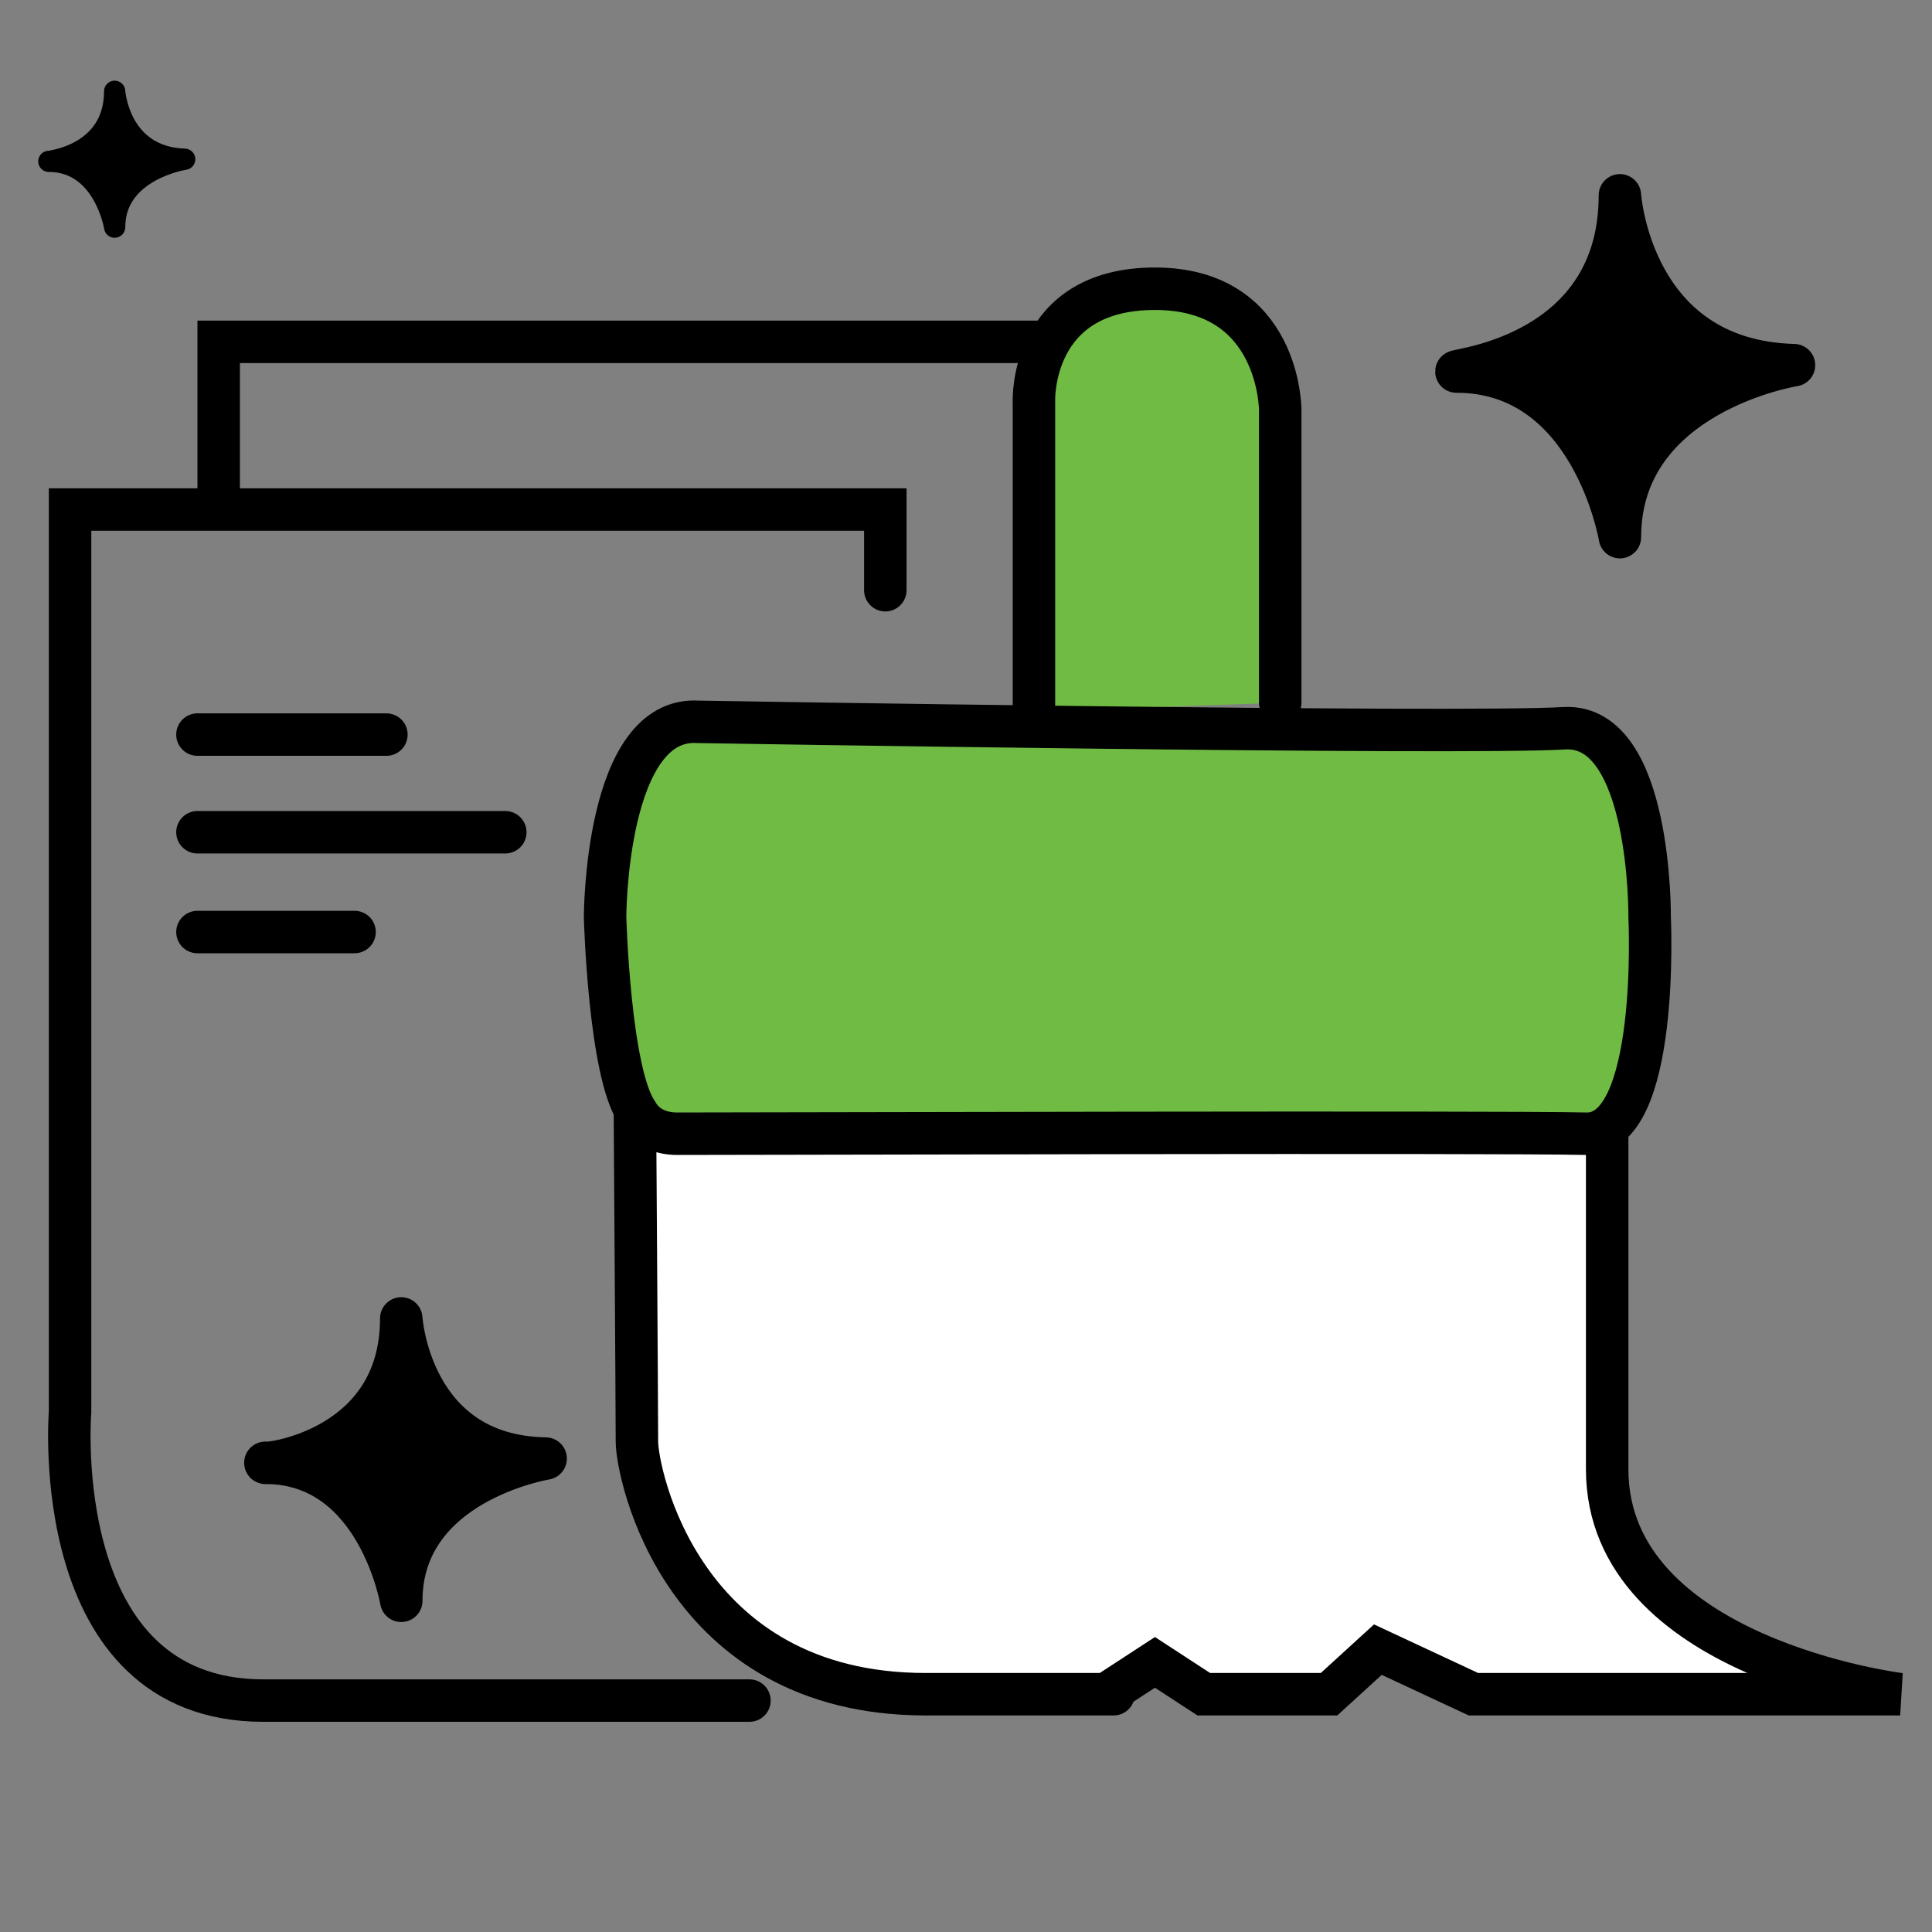
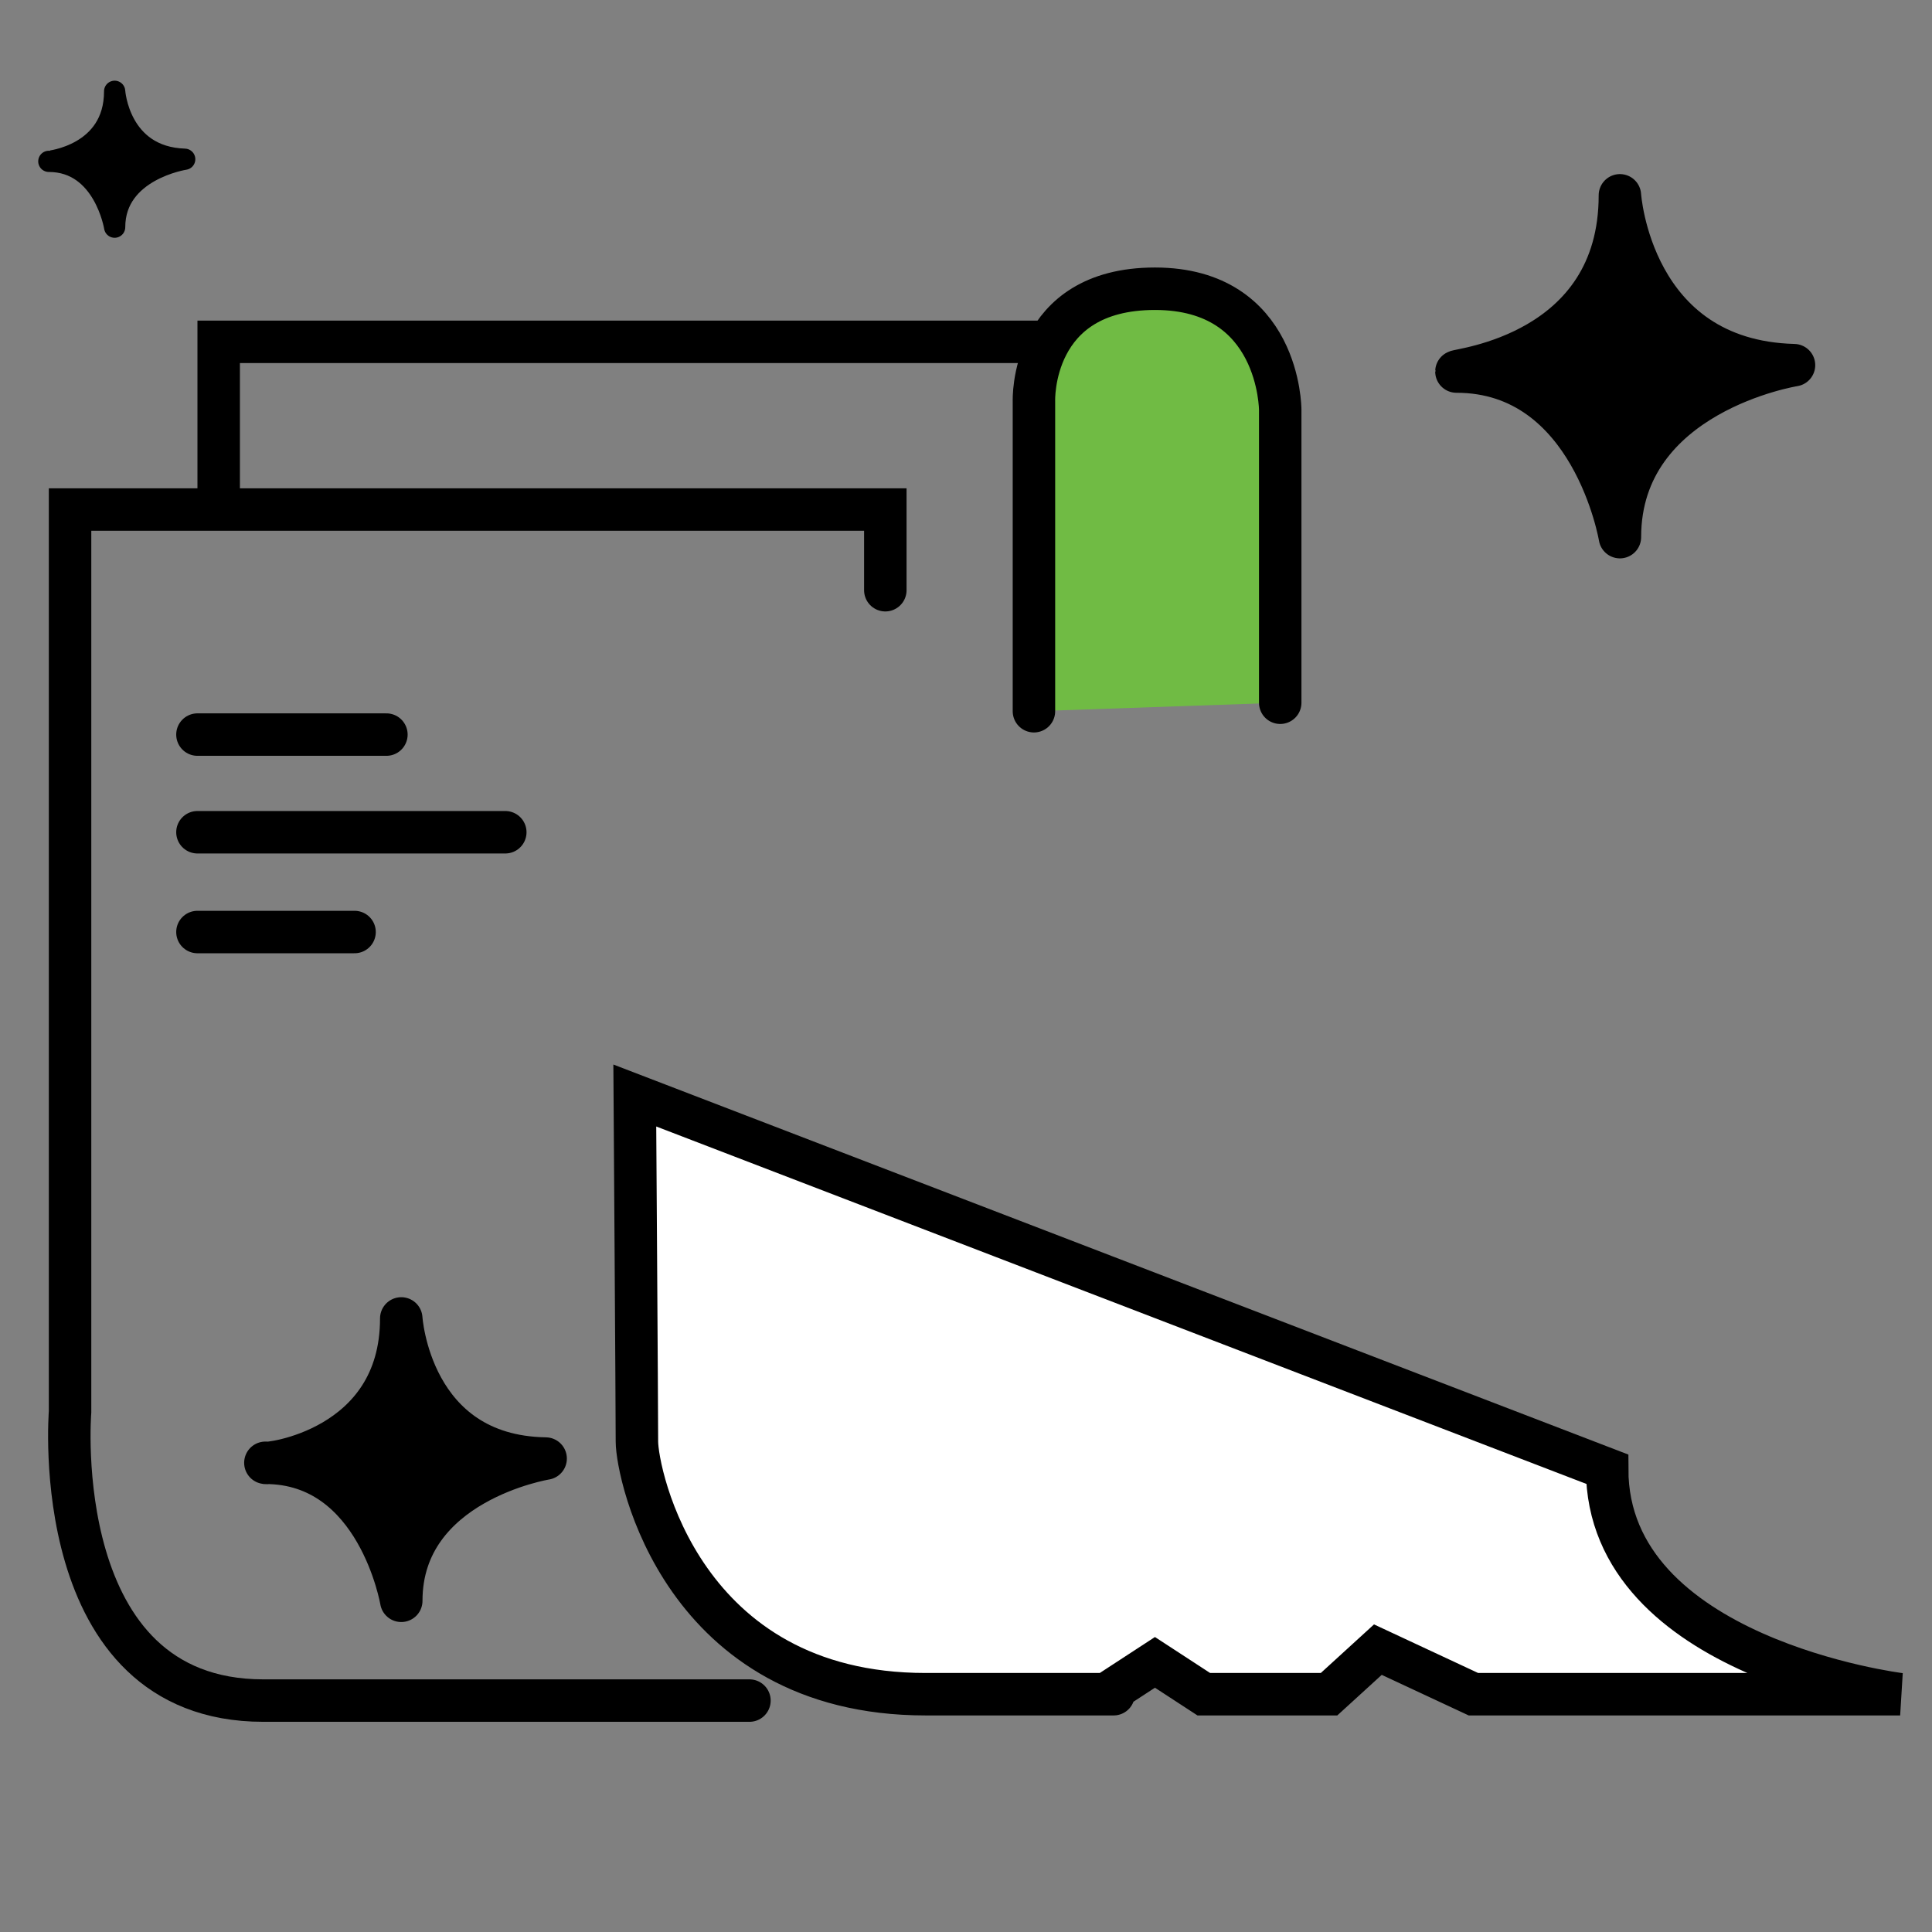
<svg xmlns="http://www.w3.org/2000/svg" version="1.1" id="Layer_1" x="0px" y="0px" width="91px" height="91px" viewBox="0 0 91 91" style="enable-background:new 0 0 91 91;" xml:space="preserve">
  <rect x="0" y="0" width="91" height="91" fill="#808080" stroke="none" />
  <style type="text/css">
	.st0{fill:none;stroke:#000000;stroke-width:2;stroke-linecap:round;stroke-miterlimit:10;}
	.st1{fill:#70BB44;stroke:#000000;stroke-width:2;stroke-linecap:round;stroke-miterlimit:10;}
	.st2{fill:#FFFFFF;stroke:#000000;stroke-width:2;stroke-linecap:round;stroke-miterlimit:10;}
	.st3{stroke:#000000;stroke-width:2;stroke-linecap:round;stroke-linejoin:round;stroke-miterlimit:10;}
	.st4{stroke:#000000;stroke-linecap:round;stroke-linejoin:round;stroke-miterlimit:10;}
</style>
  <path class="st0" d="M41.7,27.8V24H3.3v42.5c0,0-1.1,13.6,9.1,13.6c11.2,0,22.9,0,22.9,0" />
  <line class="st0" x1="9.3" y1="34.6" x2="18.2" y2="34.6" />
  <line class="st0" x1="9.3" y1="39.2" x2="23.8" y2="39.2" />
  <line class="st0" x1="9.3" y1="43.9" x2="16.7" y2="43.9" />
  <polyline class="st0" points="10.3,23.8 10.3,16.1 53.9,16.1 " />
  <path class="st1" d="M48.7,33.5V18.9c0,0-0.2-5.3,5.7-5.3s5.9,5.7,5.9,5.7v13.8" />
-   <path class="st2" d="M29.9,51.6c0,0,0.1,14.8,0.1,16.3s2.1,11.9,13.6,11.9s8.5,0,8.5,0l2.3-1.5l2.3,1.5h5.9l2.3-2.1l4.5,2.1h20.1  c0,0-13.8-1.7-13.8-10.6s0-18.7,0-18.7L29.9,51.6z" />
-   <path class="st1" d="M32.9,34c0,0,36,0.6,40.8,0.3c4.1-0.2,4,8.9,4,8.9s0.5,10.3-3,10.2c-4.2-0.1-38.6,0-42.8,0  c-0.8,0-1.5-0.3-1.9-1c-1.3-1.9-1.5-9.2-1.5-9.2S28.5,33.7,32.9,34z" />
+   <path class="st2" d="M29.9,51.6c0,0,0.1,14.8,0.1,16.3s2.1,11.9,13.6,11.9s8.5,0,8.5,0l2.3-1.5l2.3,1.5h5.9l2.3-2.1l4.5,2.1h20.1  c0,0-13.8-1.7-13.8-10.6L29.9,51.6z" />
  <path class="st3" d="M76.3,9.2c0,0,0.5,7.8,8.2,8c0,0-8.2,1.3-8.2,8.1c0,0-1.3-7.8-7.7-7.8C68.6,17.4,76.3,16.7,76.3,9.2z" />
  <path class="st3" d="M18.9,62.1c0,0,0.4,6.5,6.8,6.6c0,0-6.8,1.1-6.8,6.7c0,0-1.1-6.5-6.4-6.5C12.5,69,18.9,68.3,18.9,62.1z" />
  <path class="st4" d="M5.4,4.3c0,0,0.2,3.1,3.3,3.2c0,0-3.3,0.5-3.3,3.2c0,0-0.5-3.1-3.1-3.1C2.3,7.6,5.4,7.3,5.4,4.3z" />
</svg>